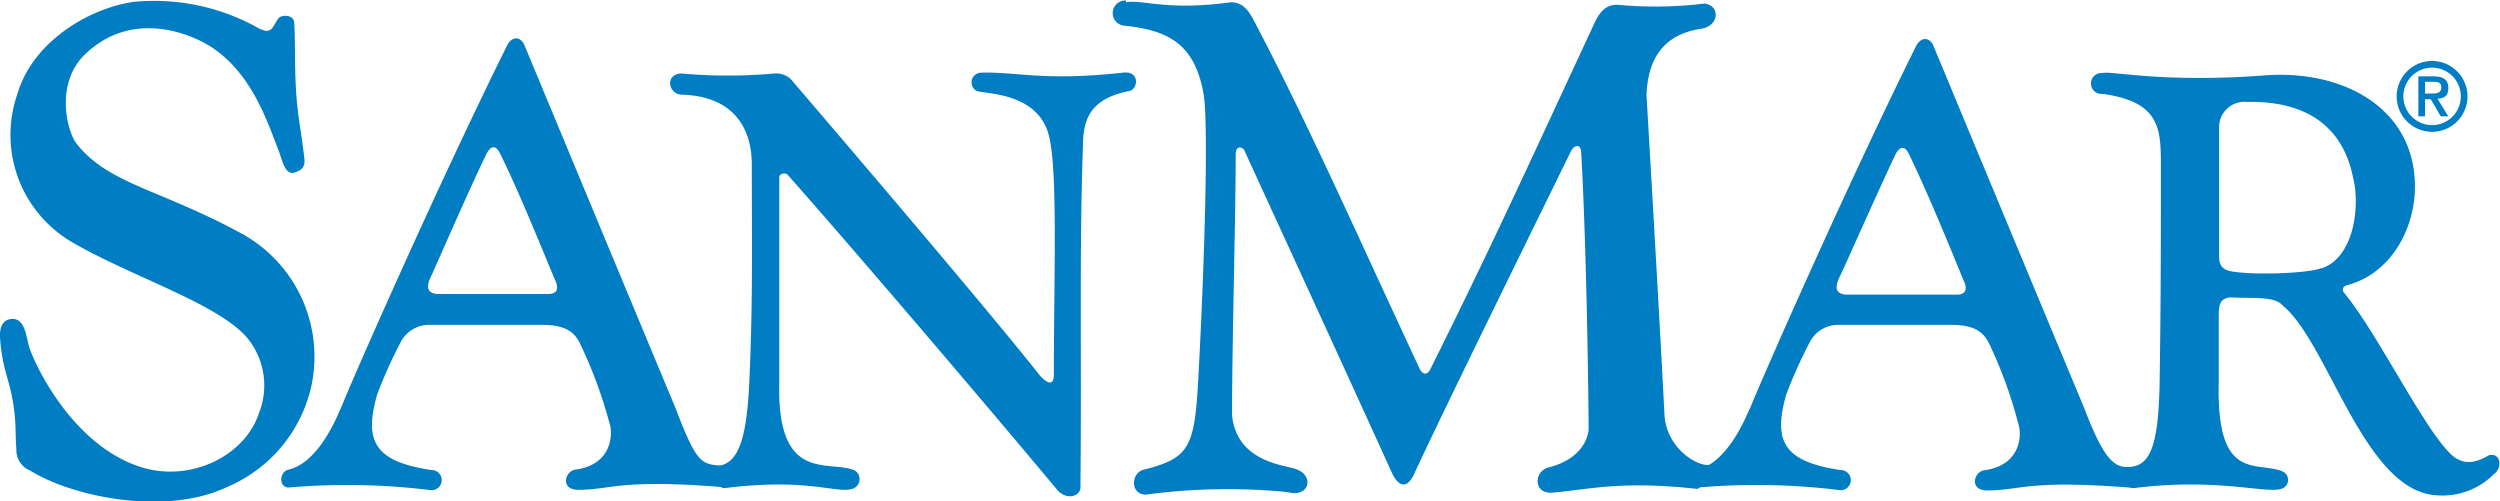
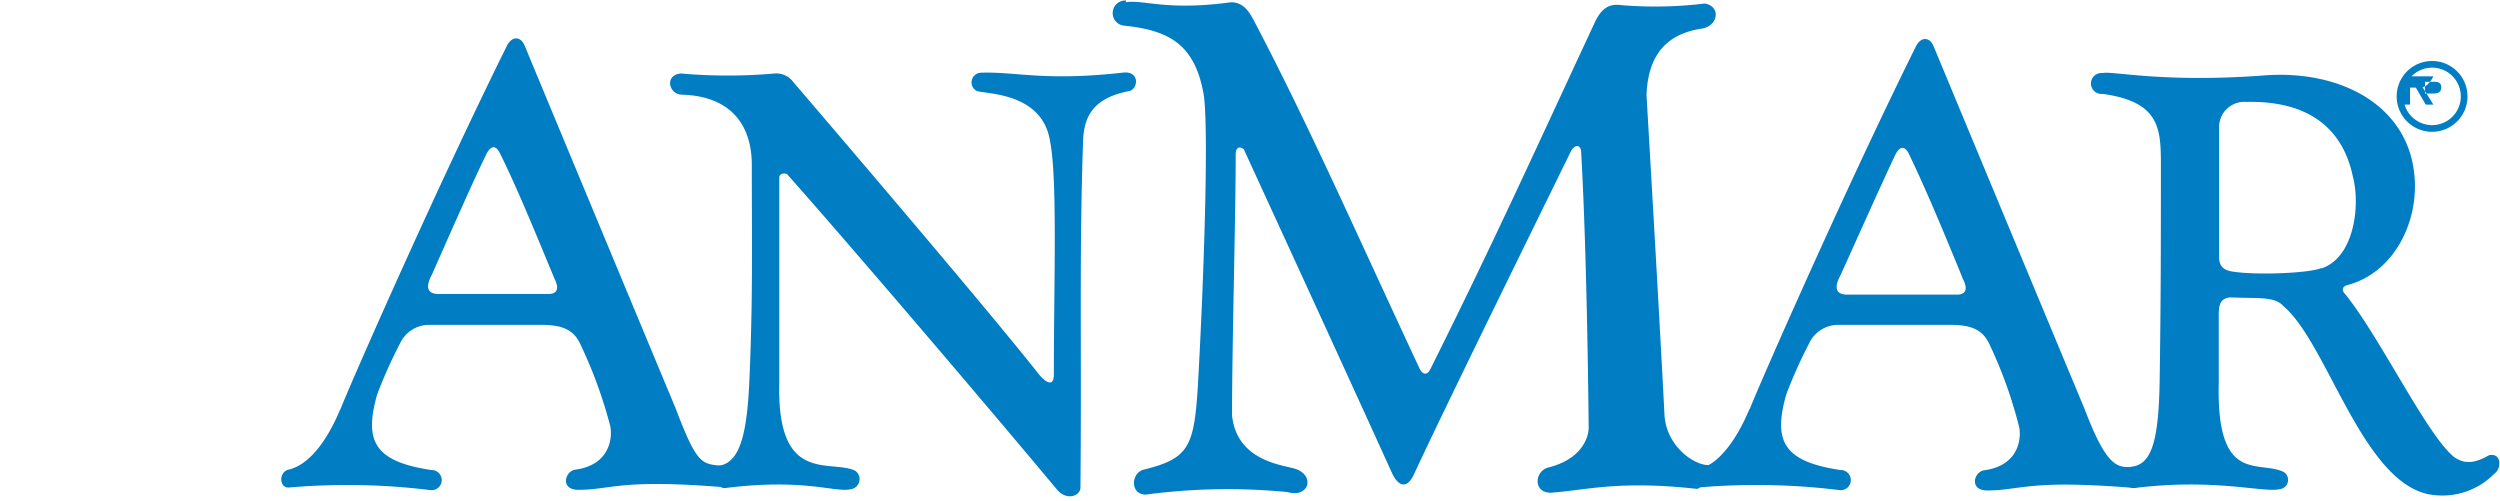
<svg xmlns="http://www.w3.org/2000/svg" id="Layer_1" data-name="Layer 1" viewBox="0 0 198.39 39.77">
  <defs>
    <style>.cls-1,.cls-2{fill:#007dc3;}.cls-2{fill-rule:evenodd;}</style>
  </defs>
-   <path class="cls-1" d="M604.57,366.56a.6.6,0,0,0,.9-.19c.23-.34.39-.73.59-.8.5-.2,1.09,0,1.09.5.1,1.49,0,3.77.2,6.15.17,1.78.33,2.31.6,4.56.1.79-.3,1-.8,1.16-.79.23-1-1.23-1.25-1.76-1-2.67-2.25-6.15-5.26-8.16-1.69-1.13-6.41-3.08-10.15.59-2.31,2.28-1.39,6.05-.6,7.05,2.52,3.17,6.49,3.57,12.87,7A11.14,11.14,0,0,1,608.48,395a11.39,11.39,0,0,1-6.62,7.87c-4.89,2.35-12.33.8-15.67-1.29a1.73,1.73,0,0,1-1.09-1.68c-.1-1.19,0-1.79-.2-3.28-.3-2.28-.89-2.87-1.09-5.48-.1-1.19.4-1.59,1-1.59,1,0,1.09,1.52,1.29,2.18.5,1.59,3.51,7.84,8.83,9.56,4,1.29,8.33-.9,9.42-4.27a5.93,5.93,0,0,0-1.09-6.15c-2.54-2.71-9.52-4.86-14-7.57a9.85,9.85,0,0,1-4.1-11.54c1.19-4.16,5.62-6.84,9.22-7.37a16.91,16.91,0,0,1,10.15,2.21" transform="translate(-583.8 -364.24)" />
  <path class="cls-1" d="M646.76,370.76s15,17.49,19.48,23.18c.26.33,1.19,1.29,1.19,0,0-7.34.29-15.51-.3-18.48-.6-3.87-5-3.74-5.82-4a.77.77,0,0,1,.3-1.45c2.81-.1,5,.69,11.24,0,1.42-.2,1.29,1.26.59,1.45-3.2.6-3.67,2.35-3.7,4.24-.3,8.86-.1,16.1-.2,27.24,0,.59-1,1.09-1.82.2-6.21-7.44-16.66-19.67-21.39-25-.1-.2-.69-.2-.69.19v16.3c-.2,8.07,4,6.05,6,6.95a.81.81,0,0,1-.3,1.48c-1.29.3-3.61-.89-10-.09-.76.09-1.09-1.66-.59-1.76,1.71-.16,2.31-2.34,2.51-6.61.3-6.58.2-11.54.2-17.29,0-2.88-1.42-5.46-5.62-5.56-1-.09-1.29-1.58,0-1.68a41.71,41.71,0,0,0,7.44,0,1.68,1.68,0,0,1,1.48.69" transform="translate(-583.8 -364.24)" />
  <path class="cls-1" d="M673.15,364.28a1,1,0,0,0-.1,2c3.5.37,5.59,1.46,6.28,5.52.4,2.88,0,14.62-.46,22.88-.3,5-.7,5.92-4.23,6.81-1.1.2-1.2,2,.09,2a48.74,48.74,0,0,1,11.25-.2c1.71.49,2.21-1.33.59-1.85-.89-.3-4.63-.57-5-4.24,0-5.75.29-15.8.29-20.69,0-.9.7-.5.7-.3,1.91,4.16,8.4,18.28,11.7,25.56.46,1,1.16,1.38,1.75.1,2.38-5.13,9-18.59,12.47-25.66.2-.4.69-.6.79,0,.5,8.76.6,22.05.6,22.05s0,2.28-3.21,3.08c-1.09.29-1.22,2,.2,2,2.81-.2,5.42-1,11.64-.3a2.33,2.33,0,0,0,1.19-2c-.7.52-3.71-1-3.81-4-.39-7.73-1.42-25.26-1.42-25.26.1-2.58,1.09-4.76,4.33-5.26,1.39-.19,1.59-1.78.3-2a32.58,32.58,0,0,1-6.94.1c-.5,0-1.19.1-1.79,1.39-5.12,11-8,17.39-13.06,27.54-.2.4-.53.5-.82,0-4.93-10.55-8.73-19.18-13-27.34-.47-.9-.9-1.79-2-1.79-5.13.7-6.94-.23-8.33,0" transform="translate(-583.8 -364.24)" />
  <path class="cls-2" d="M610.82,396.68c-1.91,4.57-3.93,4.76-4.23,4.86-.69.3-.59,1.39.1,1.39a53.68,53.68,0,0,1,11.24.2.8.8,0,1,0,.1-1.59c-4.63-.69-5.32-2.38-4.3-6a37.68,37.68,0,0,1,1.82-4.06,2.54,2.54,0,0,1,2.22-1.46c3.2,0,5.32,0,9,0,1.82,0,2.62.49,3.11,1.59a36.18,36.18,0,0,1,2.32,6.34c.19.6.29,3.18-2.81,3.57-.8.2-1.1,1.59.29,1.59,2.71,0,3.21-.89,11.64-.2.73.07.76-1.62,0-1.68-1.82-.2-2.12.1-3.9-4.57-4.23-10.15-7.74-18.58-12-28.83-.29-.69-1-.79-1.42.1-5.52,11.14-12.26,26.45-13.16,28.73m11.54-20.16c.4-.8.8-.7,1.09-.1,1.33,2.67,2.71,6.05,4.33,9.95.5,1,0,1.19-.39,1.22h-8.93c-.66-.06-1-.43-.4-1.55,1.29-2.91,3.08-7,4.3-9.52" transform="translate(-583.8 -364.24)" />
  <path class="cls-2" d="M722.64,396.68c-1.92,4.57-3.93,4.76-4.23,4.86-.69.3-.59,1.39.1,1.39a53.67,53.67,0,0,1,11.24.2.8.8,0,1,0,.1-1.59c-4.63-.69-5.32-2.38-4.3-6a37.68,37.68,0,0,1,1.82-4.06,2.54,2.54,0,0,1,2.22-1.46c3.2,0,5.32,0,9,0,1.82,0,2.61.49,3.11,1.59A35.43,35.43,0,0,1,744,398c.2.6.3,3.18-2.81,3.57-.79.2-1.09,1.59.3,1.59,2.71,0,3.21-.89,11.64-.2.73.07.76-1.75,0-1.68-1.29.1-2.12.1-3.9-4.57-4.23-10.15-7.74-18.58-12-28.83-.29-.69-1-.79-1.42.1-5.52,11.14-12.26,26.45-13.16,28.73m11.54-20.16c.4-.8.79-.7,1.09-.1,1.29,2.67,2.71,6.05,4.3,9.95.5,1,0,1.19-.4,1.22h-8.92c-.66-.06-1-.43-.4-1.55,1.32-2.91,3.14-7,4.33-9.52" transform="translate(-583.8 -364.24)" />
  <path class="cls-2" d="M759.87,389.34v5.26c-.2,8.07,3.11,6.15,5.13,7.08a.74.74,0,0,1-.3,1.38c-1.29.3-5.13-.89-11.54-.09-.76.09-1.09-1.56-.6-1.66,1.82,0,2.52-1.45,2.62-6.71.1-6.55.1-11.54.1-17.29,0-2.88-.1-5-4.63-5.62a.83.83,0,1,1,0-1.65c.69-.2,4.72.79,12.76.19,6.12-.49,11.57,2.38,12,8.07.3,3.57-1.62,7.57-5.32,8.56-.4.1-.5.4-.2.7,2.81,3.47,6.61,11.44,8.73,13,.79.49,1.49.49,2.71-.2,1-.2,1,1.09.4,1.48a5.77,5.77,0,0,1-4.73,1.69c-5.62-.5-8.43-12-12-15-.7-.79-2-.59-4.24-.69-.79.1-.89.59-.89,1.48m8.13-3.77c2.65-.86,3.11-5.05,2.52-7.27-.9-4.36-4.14-6.05-8.43-5.95a2,2,0,0,0-2.19,2c0,4,0,7.7,0,10.31,0,.73.36,1.06,1.13,1.16,2,.3,6.21.1,7-.3" transform="translate(-583.8 -364.24)" />
-   <path class="cls-1" d="M776.8,369.08a2.81,2.81,0,1,1-2.81,2.81,2.81,2.81,0,0,1,2.81-2.81m0,5.09a2.28,2.28,0,1,0-2.28-2.28,2.29,2.29,0,0,0,2.28,2.28m-1.09-3.87h1.19c.79,0,1.19.26,1.19.93s-.36.79-.86.85l.86,1.39h-.6l-.79-1.35h-.46v1.35h-.53V370.3Zm1.16,1.36c.36,0,.66-.07.66-.5s-.37-.43-.66-.43h-.63v.93Z" transform="translate(-583.8 -364.24)" />
+   <path class="cls-1" d="M776.8,369.08a2.81,2.81,0,1,1-2.81,2.81,2.81,2.81,0,0,1,2.81-2.81m0,5.09a2.28,2.28,0,1,0-2.28-2.28,2.29,2.29,0,0,0,2.28,2.28m-1.09-3.87h1.19s-.36.79-.86.85l.86,1.39h-.6l-.79-1.35h-.46v1.35h-.53V370.3Zm1.16,1.36c.36,0,.66-.07.66-.5s-.37-.43-.66-.43h-.63v.93Z" transform="translate(-583.8 -364.24)" />
</svg>